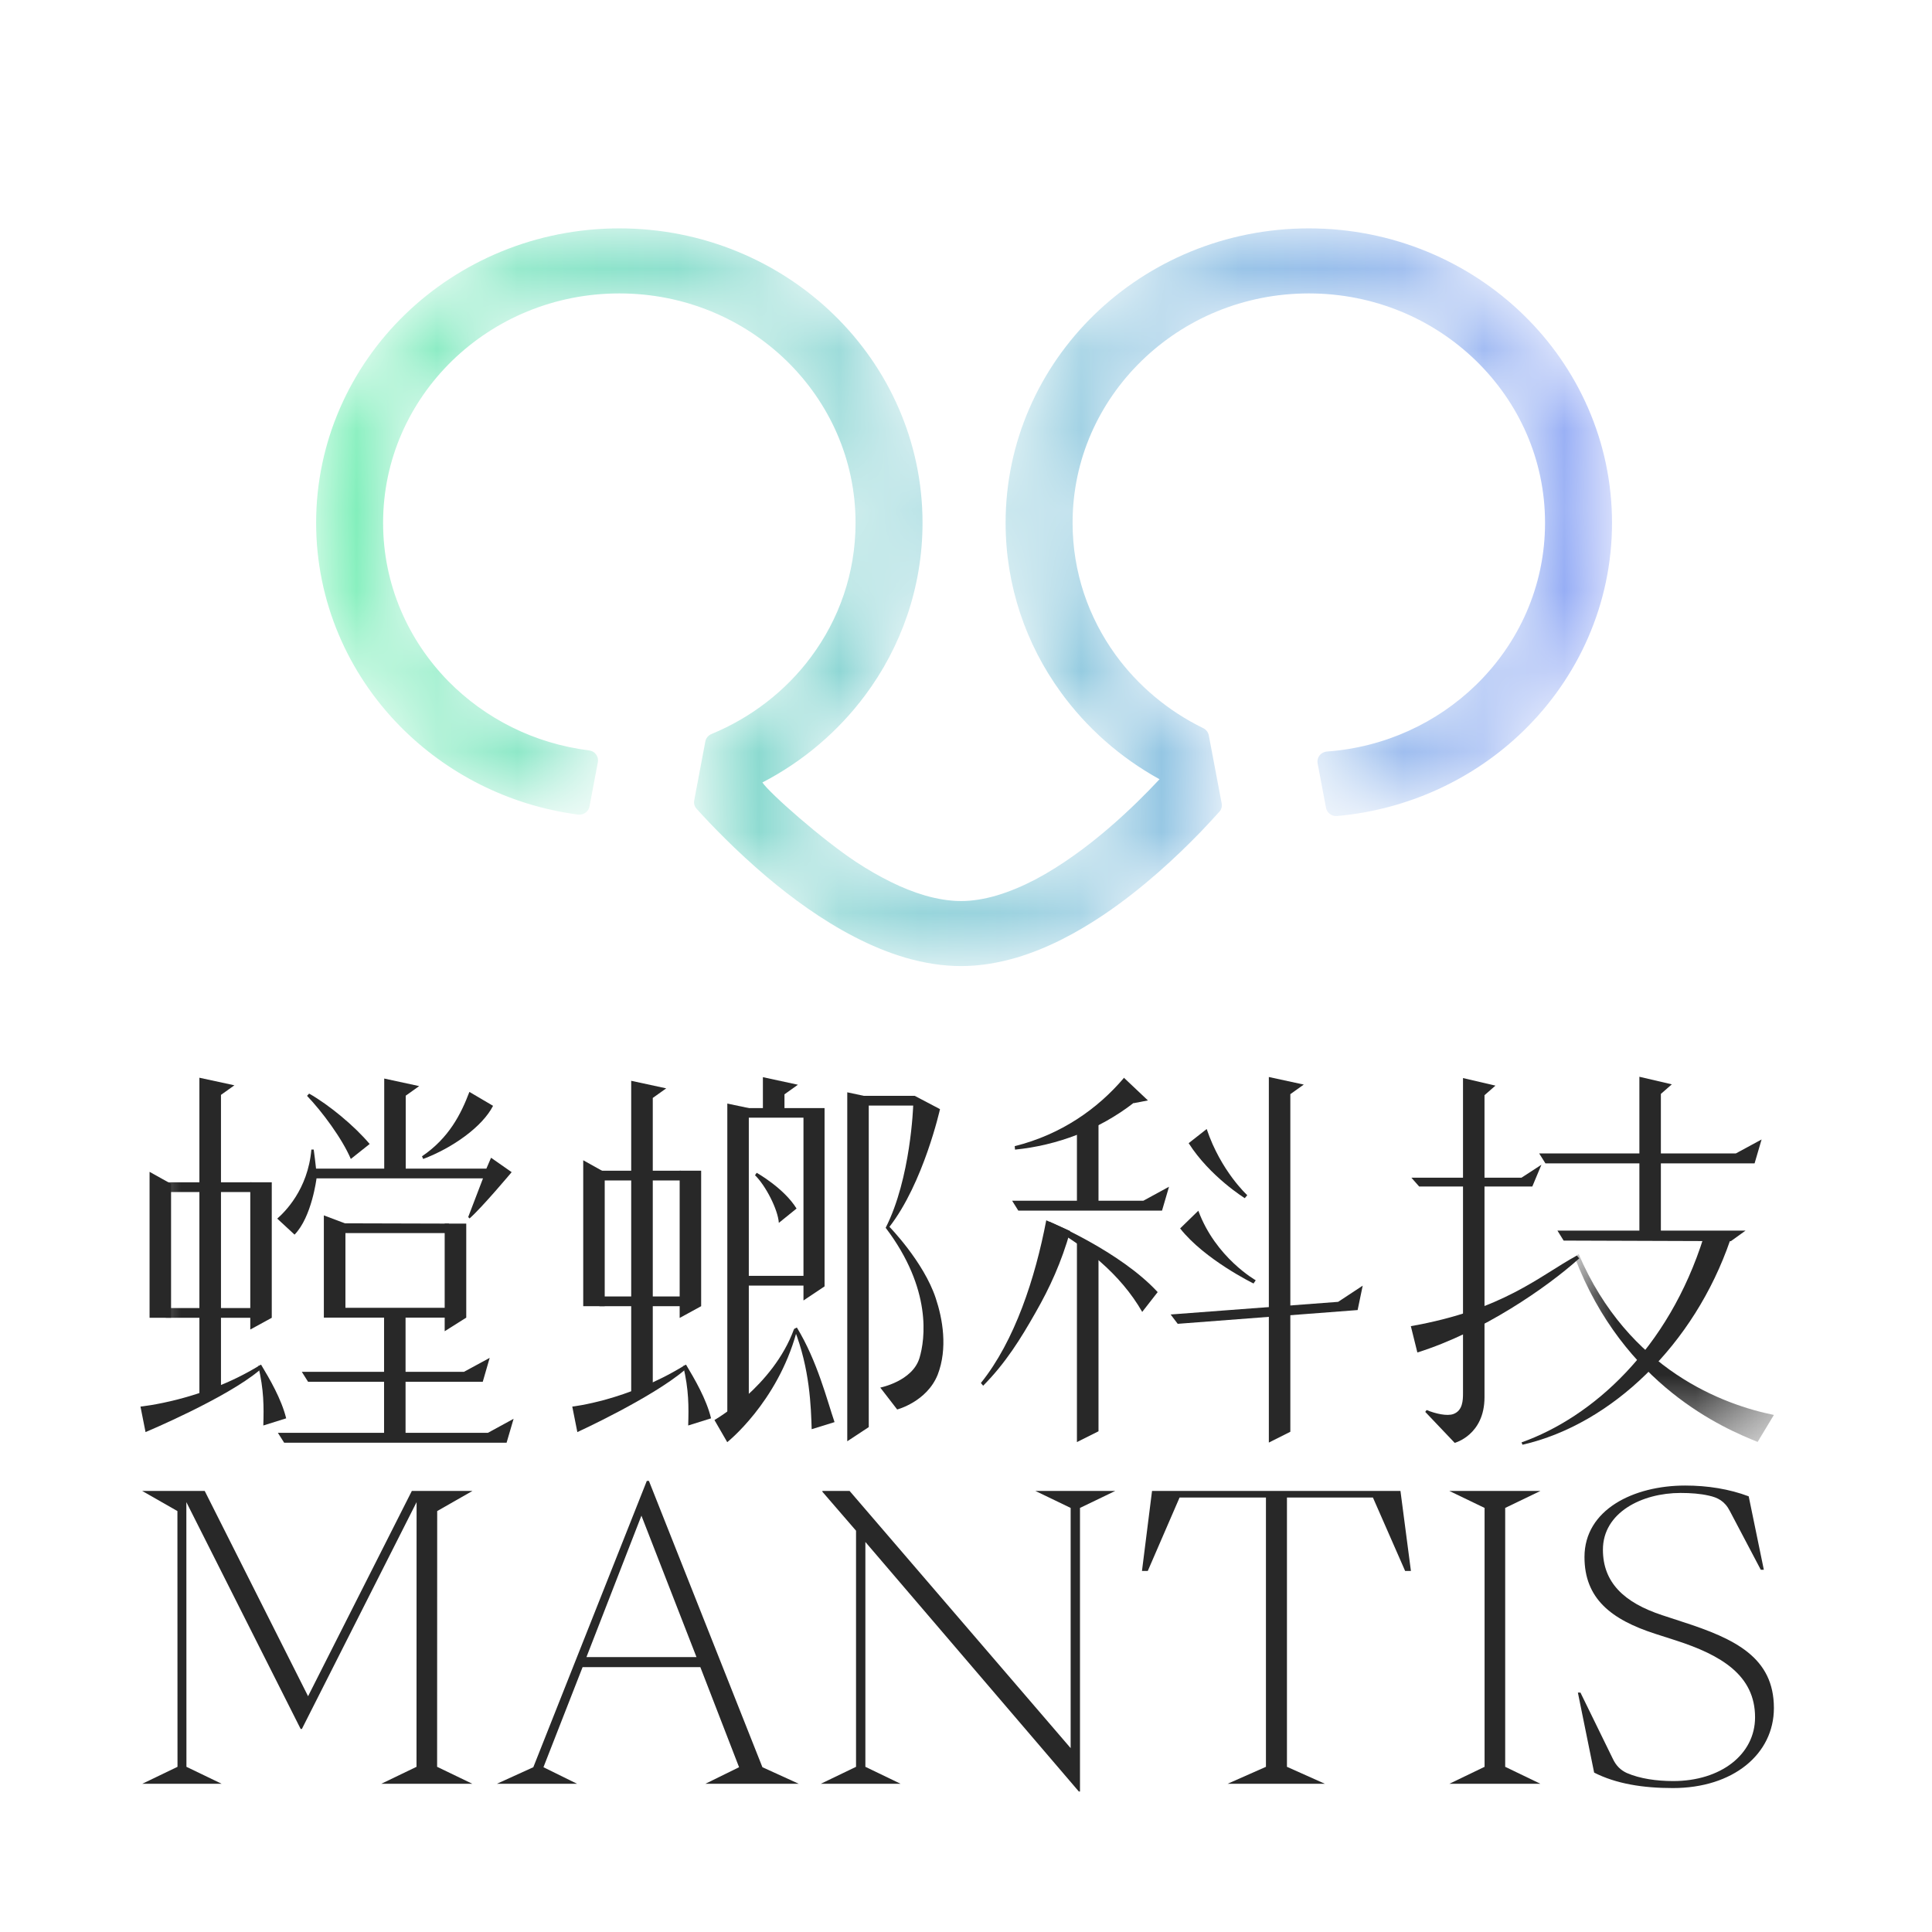
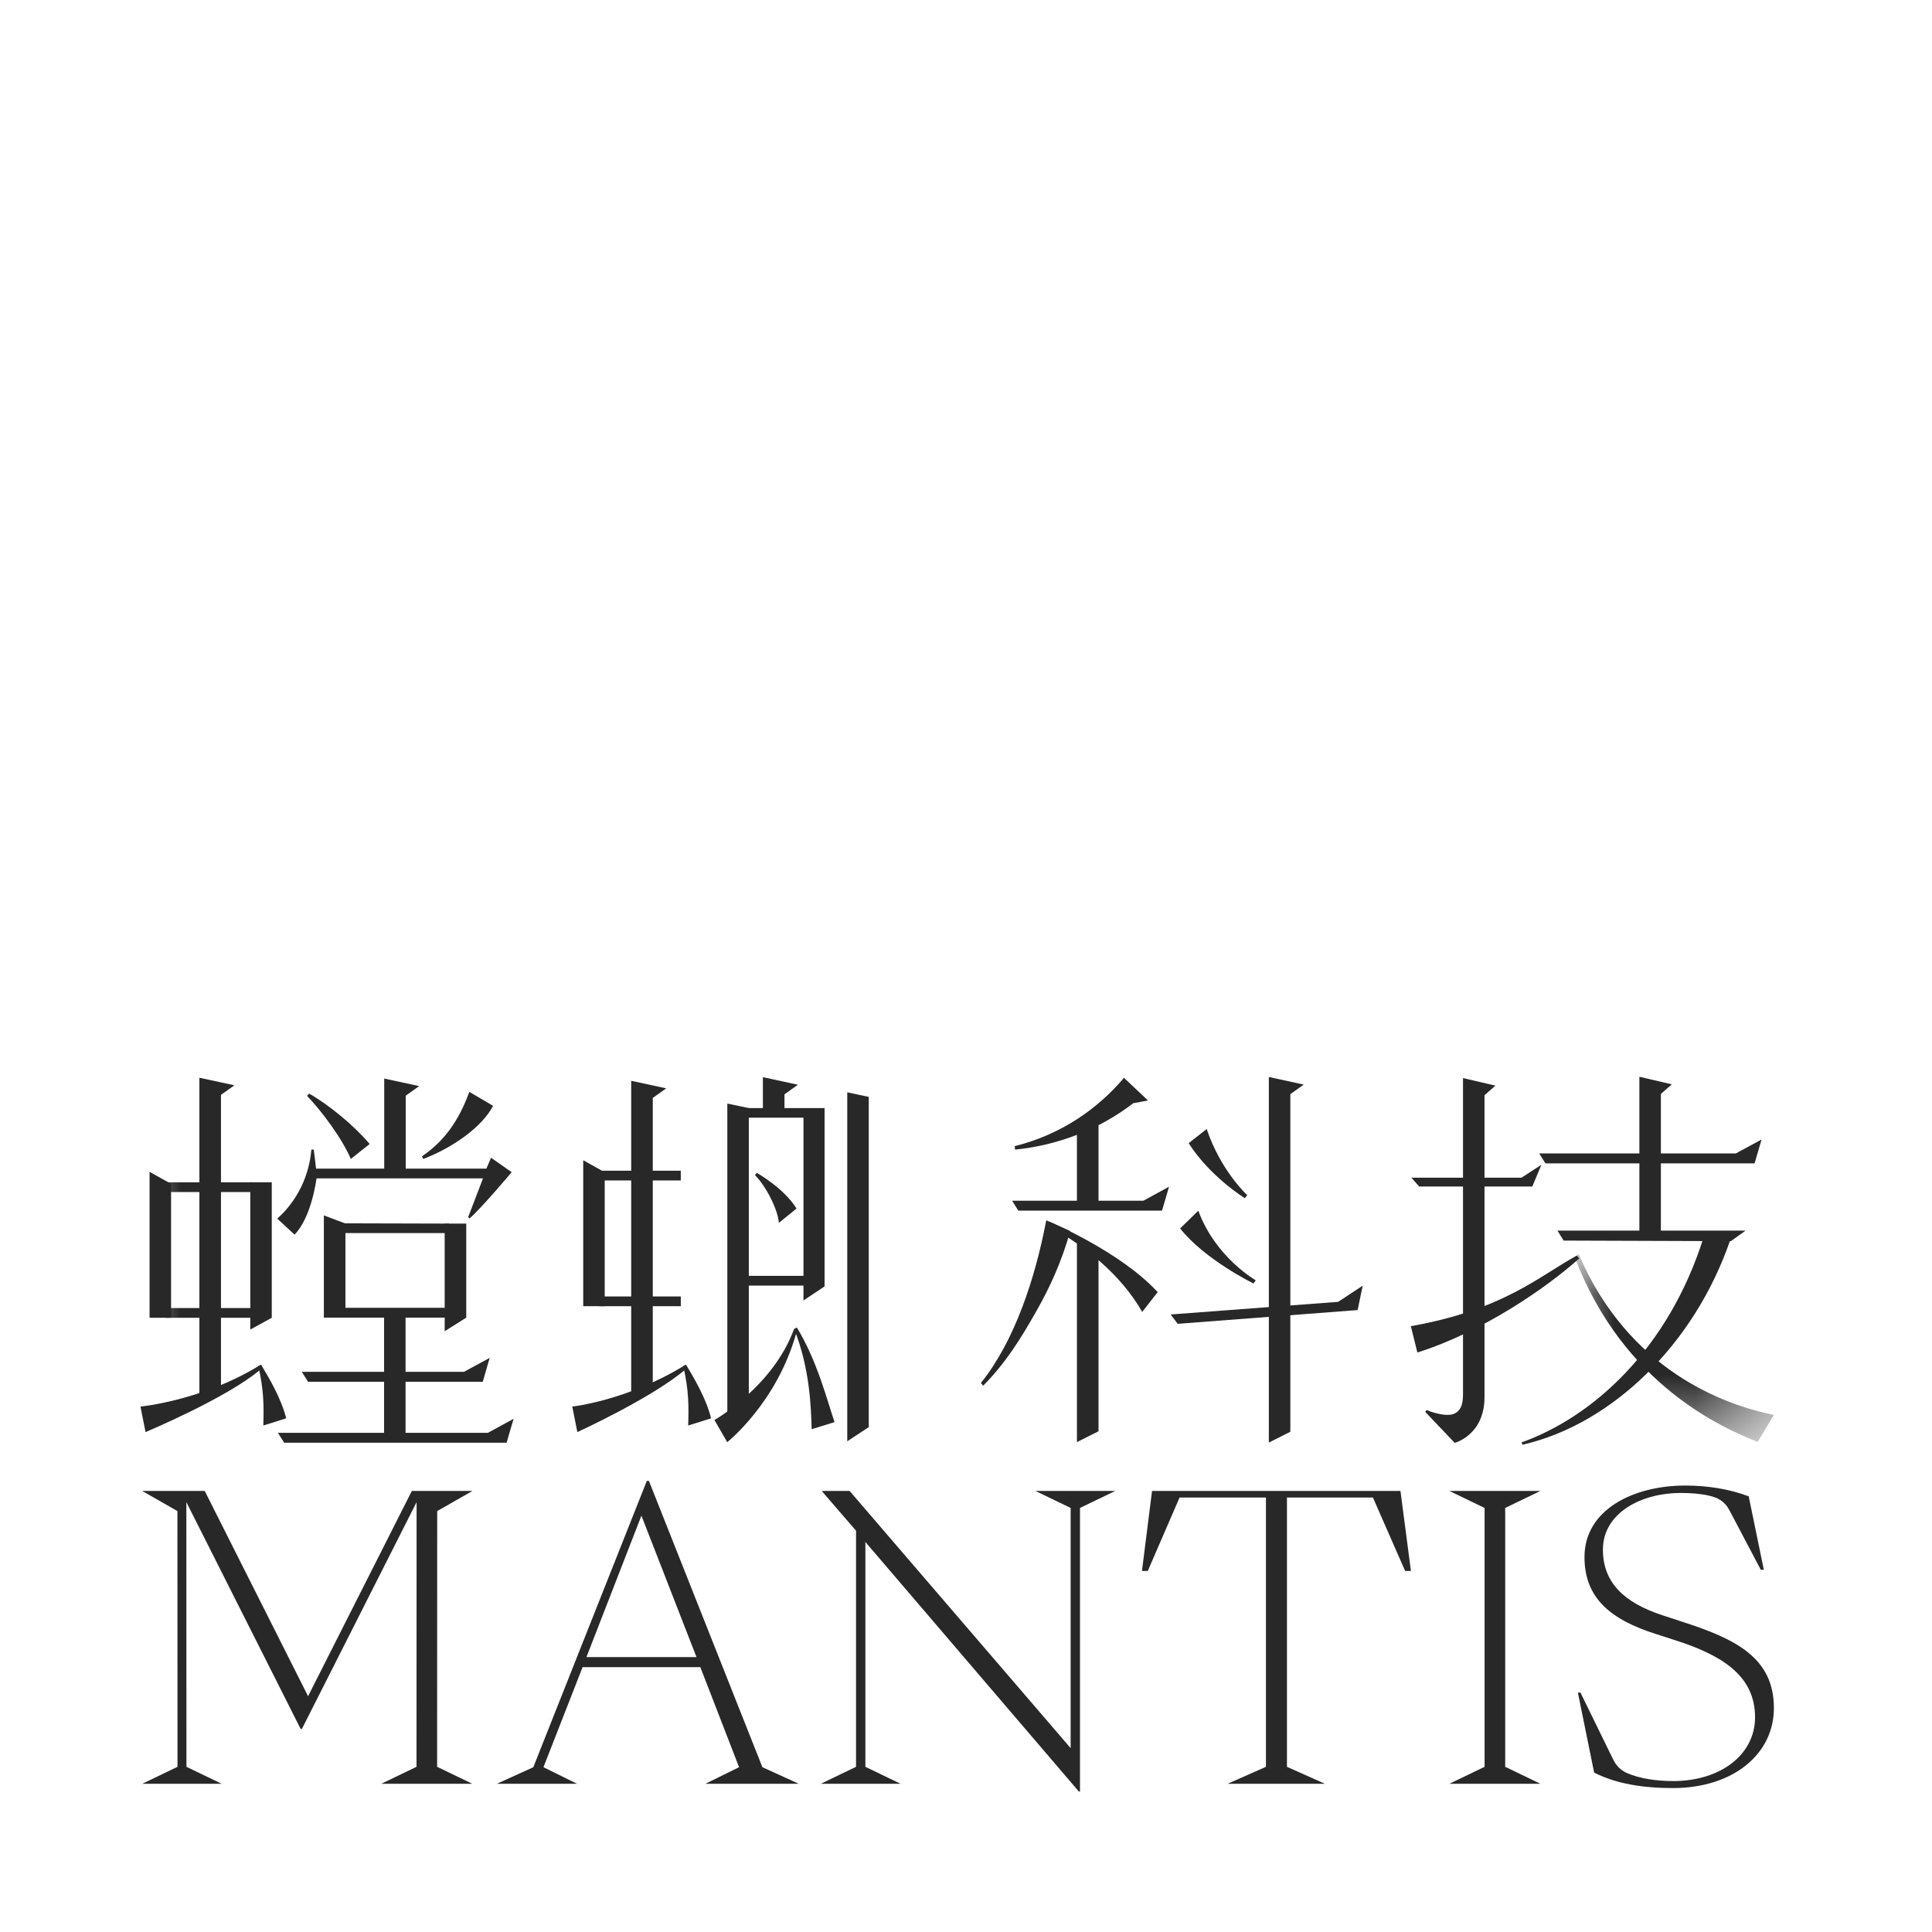
<svg xmlns="http://www.w3.org/2000/svg" xmlns:xlink="http://www.w3.org/1999/xlink" width="24px" height="24px" viewBox="0 0 24 24" version="1.1">
  <title>编组备份 15</title>
  <defs>
    <rect id="path-1" x="0" y="0" width="24" height="24" />
-     <path d="M12.332,0 C11.293,-0 10.349,0.41 9.668,1.071 L9.668,1.071 C8.987,1.732 8.565,2.649 8.565,3.658 L8.565,3.658 C8.565,4.439 8.818,5.166 9.249,5.76 L9.249,5.76 C9.57,6.203 9.989,6.574 10.477,6.843 L10.477,6.843 C10.315,7.017 10.102,7.23 9.857,7.441 L9.857,7.441 C9.578,7.682 9.257,7.918 8.935,8.088 L8.935,8.088 C8.774,8.172 8.612,8.24 8.457,8.286 L8.457,8.286 C8.301,8.332 8.152,8.356 8.012,8.356 L8.012,8.356 C7.871,8.356 7.719,8.332 7.561,8.286 L7.561,8.286 C7.285,8.206 6.991,8.056 6.71,7.872 L6.71,7.872 C6.29,7.596 5.632,7.016 5.544,6.883 L5.544,6.883 C6.049,6.621 6.484,6.25 6.817,5.804 L6.817,5.804 C7.267,5.202 7.533,4.458 7.533,3.658 L7.533,3.658 C7.533,2.649 7.111,1.732 6.43,1.071 L6.43,1.071 C5.75,0.41 4.806,0 3.767,0 L3.767,0 L3.767,0 C2.728,-0 1.784,0.41 1.103,1.071 L1.103,1.071 C0.422,1.732 -0,2.649 0,3.658 L0,3.658 C-0,4.637 0.398,5.531 1.044,6.186 L1.044,6.186 C1.618,6.769 2.39,7.168 3.254,7.282 L3.254,7.282 C3.322,7.291 3.384,7.245 3.396,7.18 L3.396,7.18 L3.5,6.631 C3.513,6.561 3.464,6.494 3.392,6.485 L3.392,6.485 C2.708,6.4 2.099,6.088 1.645,5.628 L1.645,5.628 C1.141,5.115 0.832,4.423 0.832,3.658 L0.832,3.658 C0.832,2.87 1.16,2.16 1.691,1.643 L1.691,1.643 C2.224,1.126 2.955,0.808 3.767,0.808 L3.767,0.808 C4.578,0.808 5.309,1.126 5.842,1.643 L5.842,1.643 C6.373,2.16 6.701,2.87 6.701,3.658 L6.701,3.658 C6.701,4.284 6.495,4.859 6.144,5.329 L6.144,5.329 C5.832,5.747 5.406,6.077 4.912,6.281 L4.912,6.281 C4.872,6.297 4.843,6.332 4.835,6.373 L4.835,6.373 L4.697,7.105 C4.689,7.142 4.7,7.181 4.726,7.21 L4.726,7.21 C4.91,7.413 5.214,7.73 5.594,8.052 L5.594,8.052 C5.91,8.319 6.279,8.59 6.685,8.8 L6.685,8.8 C6.888,8.905 7.1,8.995 7.322,9.06 L7.322,9.06 C7.544,9.124 7.775,9.164 8.012,9.164 L8.012,9.164 C8.25,9.164 8.482,9.123 8.704,9.058 L8.704,9.058 C9.092,8.942 9.451,8.749 9.778,8.53 L9.778,8.53 C10.268,8.2 10.686,7.809 10.987,7.498 L10.987,7.498 C11.075,7.406 11.153,7.321 11.22,7.247 L11.22,7.247 C11.246,7.219 11.256,7.18 11.249,7.143 L11.249,7.143 L11.089,6.297 C11.081,6.258 11.055,6.225 11.019,6.208 L11.019,6.208 C10.583,5.995 10.208,5.68 9.929,5.295 L9.929,5.295 C9.594,4.831 9.397,4.269 9.397,3.658 L9.397,3.658 C9.397,2.87 9.725,2.16 10.257,1.643 L10.257,1.643 C10.789,1.126 11.52,0.808 12.332,0.808 L12.332,0.808 C13.143,0.808 13.875,1.126 14.407,1.643 L14.407,1.643 C14.939,2.16 15.266,2.87 15.266,3.658 L15.266,3.658 C15.266,4.446 14.939,5.156 14.407,5.673 L14.407,5.673 C13.924,6.142 13.278,6.446 12.556,6.499 L12.556,6.499 C12.481,6.505 12.427,6.573 12.441,6.646 L12.441,6.646 L12.545,7.197 C12.557,7.26 12.616,7.306 12.682,7.3 L12.682,7.3 C13.582,7.219 14.392,6.831 14.995,6.245 L14.995,6.245 C15.676,5.584 16.098,4.667 16.098,3.658 L16.098,3.658 C16.098,2.649 15.676,1.732 14.995,1.071 L14.995,1.071 C14.315,0.41 13.371,0 12.333,0 L12.333,0 L12.332,0 Z" id="path-3" />
    <linearGradient x1="5.95822431e-05%" y1="50%" x2="100%" y2="50%" id="linearGradient-5">
      <stop stop-color="#6DEFAF" offset="0%" />
      <stop stop-color="#879EF6" offset="100%" />
    </linearGradient>
    <polygon id="path-6" points="0 0 2.476 0 2.476 2.333 0 2.333" />
    <polygon id="path-8" points="0 20.291 20.291 20.291 20.291 0 0 0" />
  </defs>
  <g id="m端" stroke="none" stroke-width="1" fill="none" fill-rule="evenodd">
    <g id="编组备份-15">
      <mask id="mask-2" fill="white">
        <use xlink:href="#path-1" />
      </mask>
      <g id="蒙版" />
      <g id="编组" mask="url(#mask-2)">
        <g transform="translate(1.745, 1.964)">
          <g transform="translate(2.182, 0.873)">
            <mask id="mask-4" fill="white">
              <use xlink:href="#path-3" />
            </mask>
            <g id="Clip-2" />
            <path d="M12.332,0 C11.293,-0 10.349,0.41 9.668,1.071 L9.668,1.071 C8.987,1.732 8.565,2.649 8.565,3.658 L8.565,3.658 C8.565,4.439 8.818,5.166 9.249,5.76 L9.249,5.76 C9.57,6.203 9.989,6.574 10.477,6.843 L10.477,6.843 C10.315,7.017 10.102,7.23 9.857,7.441 L9.857,7.441 C9.578,7.682 9.257,7.918 8.935,8.088 L8.935,8.088 C8.774,8.172 8.612,8.24 8.457,8.286 L8.457,8.286 C8.301,8.332 8.152,8.356 8.012,8.356 L8.012,8.356 C7.871,8.356 7.719,8.332 7.561,8.286 L7.561,8.286 C7.285,8.206 6.991,8.056 6.71,7.872 L6.71,7.872 C6.29,7.596 5.632,7.016 5.544,6.883 L5.544,6.883 C6.049,6.621 6.484,6.25 6.817,5.804 L6.817,5.804 C7.267,5.202 7.533,4.458 7.533,3.658 L7.533,3.658 C7.533,2.649 7.111,1.732 6.43,1.071 L6.43,1.071 C5.75,0.41 4.806,0 3.767,0 L3.767,0 L3.767,0 C2.728,-0 1.784,0.41 1.103,1.071 L1.103,1.071 C0.422,1.732 -0,2.649 0,3.658 L0,3.658 C-0,4.637 0.398,5.531 1.044,6.186 L1.044,6.186 C1.618,6.769 2.39,7.168 3.254,7.282 L3.254,7.282 C3.322,7.291 3.384,7.245 3.396,7.18 L3.396,7.18 L3.5,6.631 C3.513,6.561 3.464,6.494 3.392,6.485 L3.392,6.485 C2.708,6.4 2.099,6.088 1.645,5.628 L1.645,5.628 C1.141,5.115 0.832,4.423 0.832,3.658 L0.832,3.658 C0.832,2.87 1.16,2.16 1.691,1.643 L1.691,1.643 C2.224,1.126 2.955,0.808 3.767,0.808 L3.767,0.808 C4.578,0.808 5.309,1.126 5.842,1.643 L5.842,1.643 C6.373,2.16 6.701,2.87 6.701,3.658 L6.701,3.658 C6.701,4.284 6.495,4.859 6.144,5.329 L6.144,5.329 C5.832,5.747 5.406,6.077 4.912,6.281 L4.912,6.281 C4.872,6.297 4.843,6.332 4.835,6.373 L4.835,6.373 L4.697,7.105 C4.689,7.142 4.7,7.181 4.726,7.21 L4.726,7.21 C4.91,7.413 5.214,7.73 5.594,8.052 L5.594,8.052 C5.91,8.319 6.279,8.59 6.685,8.8 L6.685,8.8 C6.888,8.905 7.1,8.995 7.322,9.06 L7.322,9.06 C7.544,9.124 7.775,9.164 8.012,9.164 L8.012,9.164 C8.25,9.164 8.482,9.123 8.704,9.058 L8.704,9.058 C9.092,8.942 9.451,8.749 9.778,8.53 L9.778,8.53 C10.268,8.2 10.686,7.809 10.987,7.498 L10.987,7.498 C11.075,7.406 11.153,7.321 11.22,7.247 L11.22,7.247 C11.246,7.219 11.256,7.18 11.249,7.143 L11.249,7.143 L11.089,6.297 C11.081,6.258 11.055,6.225 11.019,6.208 L11.019,6.208 C10.583,5.995 10.208,5.68 9.929,5.295 L9.929,5.295 C9.594,4.831 9.397,4.269 9.397,3.658 L9.397,3.658 C9.397,2.87 9.725,2.16 10.257,1.643 L10.257,1.643 C10.789,1.126 11.52,0.808 12.332,0.808 L12.332,0.808 C13.143,0.808 13.875,1.126 14.407,1.643 L14.407,1.643 C14.939,2.16 15.266,2.87 15.266,3.658 L15.266,3.658 C15.266,4.446 14.939,5.156 14.407,5.673 L14.407,5.673 C13.924,6.142 13.278,6.446 12.556,6.499 L12.556,6.499 C12.481,6.505 12.427,6.573 12.441,6.646 L12.441,6.646 L12.545,7.197 C12.557,7.26 12.616,7.306 12.682,7.3 L12.682,7.3 C13.582,7.219 14.392,6.831 14.995,6.245 L14.995,6.245 C15.676,5.584 16.098,4.667 16.098,3.658 L16.098,3.658 C16.098,2.649 15.676,1.732 14.995,1.071 L14.995,1.071 C14.315,0.41 13.371,0 12.333,0 L12.333,0 L12.332,0 Z" id="Fill-1" fill="url(#linearGradient-5)" mask="url(#mask-4)" />
          </g>
          <g>
            <polygon id="Fill-3" fill="#282828" points="0.46 19.984 0.459 16.807 0.021 16.557 0.798 16.557 2.082 19.107 3.371 16.557 4.124 16.557 3.686 16.807 3.685 19.984 4.123 20.195 2.991 20.195 3.429 19.984 3.43 16.696 2.005 19.514 1.99 19.514 0.57 16.696 0.571 19.984 1.009 20.195 0.022 20.195" />
            <path d="M5.54,18.621 L6.907,18.621 L6.223,16.864 L5.54,18.621 Z M8.178,20.195 L7.017,20.195 L7.436,19.989 L6.955,18.746 L5.492,18.746 L5.006,19.989 L5.424,20.195 L4.427,20.195 L4.88,19.989 L6.29,16.432 L6.316,16.432 L7.726,19.989 L8.178,20.195 Z" id="Fill-5" fill="#282828" />
            <polygon id="Fill-7" fill="#282828" points="8.889 19.984 8.889 17.051 8.471 16.567 8.471 16.557 8.809 16.557 11.555 19.752 11.555 16.768 11.117 16.557 12.109 16.557 11.671 16.768 11.671 20.291 11.657 20.291 9.005 17.191 9.005 19.984 9.443 20.195 8.451 20.195" />
            <polygon id="Fill-9" fill="#282828" points="13.981 19.984 13.981 16.639 12.908 16.639 12.513 17.551 12.441 17.551 12.566 16.557 15.652 16.557 15.782 17.551 15.71 17.551 15.31 16.639 14.242 16.639 14.242 19.984 14.714 20.195 13.504 20.195" />
            <polygon id="Fill-11" fill="#282828" points="16.697 19.984 16.697 16.768 16.259 16.557 17.391 16.557 16.953 16.768 16.953 19.984 17.391 20.195 16.259 20.195" />
            <path d="M18.058,20.056 L17.856,19.062 L17.888,19.062 L18.287,19.878 C18.331,19.974 18.39,20.026 18.462,20.06 C18.626,20.132 18.837,20.161 19.04,20.161 C19.632,20.161 20.057,19.83 20.057,19.369 C20.057,18.846 19.636,18.596 19.073,18.414 L18.818,18.332 C18.265,18.154 17.938,17.891 17.938,17.378 C17.938,16.788 18.549,16.49 19.189,16.49 C19.468,16.49 19.737,16.533 19.978,16.624 L20.166,17.536 L20.128,17.536 L19.744,16.807 C19.681,16.683 19.593,16.639 19.482,16.615 C19.377,16.591 19.261,16.582 19.131,16.582 C18.65,16.582 18.167,16.826 18.167,17.287 C18.167,17.69 18.424,17.943 18.905,18.101 L19.155,18.183 C19.81,18.394 20.291,18.626 20.291,19.254 C20.291,19.825 19.786,20.248 19.035,20.248 C18.664,20.248 18.332,20.195 18.058,20.056" id="Fill-13" fill="#282828" />
            <g transform="translate(17.815, 13.615)">
              <mask id="mask-7" fill="white">
                <use xlink:href="#path-6" />
              </mask>
              <g id="Clip-16" />
              <path d="M0.051,0 C0.67,1.446 1.857,1.872 2.476,1.998 L2.274,2.333 C1.857,2.166 0.61,1.637 0,0.035 L0.051,0 Z" id="Fill-15" fill="#282828" mask="url(#mask-7)" />
            </g>
            <path d="M19.748,13.442 C19.303,14.736 18.28,15.728 17.168,15.983 L17.156,15.954 C18.032,15.642 18.98,14.803 19.42,13.4" id="Fill-17" fill="#282828" />
            <polygon id="Fill-19" fill="#282828" points="17.453 12.488 17.375 12.364 19.819 12.364 20.138 12.191 20.051 12.488" />
            <polygon id="Fill-21" fill="#282828" points="17.679 13.447 17.602 13.323 19.939 13.323 19.757 13.454" />
            <polygon id="Fill-23" fill="#282828" points="15.884 12.775 15.788 12.666 17.155 12.666 17.403 12.505 17.29 12.775" />
            <path d="M17.843,13.633 L17.873,13.668 C17.472,14.03 16.669,14.584 15.862,14.837 L15.781,14.51 C16.934,14.306 17.375,13.888 17.843,13.633" id="Fill-25" fill="#282828" />
            <polyline id="Fill-27" fill="#282828" points="18.62 13.387 18.62 11.412 19.023 11.506 18.887 11.625 18.887 13.402" />
            <path d="M15.96,15.575 L15.977,15.552 C16.086,15.597 16.231,15.631 16.311,15.601 C16.425,15.558 16.429,15.432 16.429,15.342 L16.429,11.428 L16.832,11.522 L16.696,11.641 L16.696,15.393 C16.696,15.863 16.326,15.96 16.326,15.96 L15.96,15.575 Z" id="Fill-29" fill="#282828" />
            <path d="M2.123,12.316 L2.152,12.316 C2.163,12.397 2.173,12.476 2.181,12.553 L4.297,12.553 L4.355,12.418 L4.611,12.597 C4.611,12.597 4.246,13.033 4.088,13.172 L4.071,13.155 L4.255,12.674 L2.187,12.674 C2.187,12.674 2.128,13.155 1.914,13.373 L1.699,13.174 C1.787,13.097 2.08,12.816 2.123,12.316" id="Fill-31" fill="#282828" />
            <polygon id="Fill-33" fill="#282828" points="3.293 15.887 3.026 15.903 3.026 15.201 2.082 15.201 2.004 15.077 3.026 15.077 3.026 14.381 3.293 14.381 3.293 15.077 4.019 15.077 4.338 14.904 4.252 15.201 3.293 15.201" />
            <polygon id="Fill-35" fill="#282828" points="1.785 15.958 1.707 15.835 4.316 15.835 4.635 15.661 4.548 15.958" />
            <polyline id="Fill-37" fill="#282828" points="3.028 12.583 3.028 11.434 3.462 11.528 3.295 11.647 3.295 12.583" />
            <path d="M1.469,15.004 L1.481,15.056 C1.069,15.404 0.063,15.826 0.063,15.826 L2.07860797e-05,15.509 C2.07860797e-05,15.509 0.762,15.436 1.469,15.004" id="Fill-39" fill="#282828" />
            <path d="M1.81,15.655 L1.526,15.744 C1.533,15.511 1.534,15.303 1.463,15.005 L1.498,14.988 C1.605,15.166 1.751,15.415 1.81,15.655" id="Fill-41" fill="#282828" />
            <polyline id="Fill-43" fill="#282828" points="1.364 14.552 1.364 12.723 1.631 12.723 1.631 14.406" />
            <polyline id="Fill-45" fill="#282828" points="0.113 14.406 0.113 12.593 0.38 12.742 0.38 14.406" />
            <polyline id="Fill-47" fill="#282828" points="0.732 15.366 0.732 11.424 1.167 11.518 1 11.637 1 15.291" />
            <mask id="mask-9" fill="white">
              <use xlink:href="#path-8" />
            </mask>
            <g id="Clip-50" />
            <polygon id="Fill-49" fill="#282828" mask="url(#mask-9)" points="0.185 12.844 1.378 12.844 1.378 12.723 0.185 12.723" />
            <polygon id="Fill-51" fill="#282828" mask="url(#mask-9)" points="0.315 14.406 1.378 14.406 1.378 14.285 0.315 14.285" />
            <polyline id="Fill-52" fill="#282828" mask="url(#mask-9)" points="2.278 14.404 2.278 13.134 2.546 13.235 2.546 14.404" />
            <polyline id="Fill-53" fill="#282828" mask="url(#mask-9)" points="3.779 14.573 3.779 13.236 4.047 13.236 4.047 14.404" />
            <polygon id="Fill-54" fill="#282828" mask="url(#mask-9)" points="3.832 13.354 2.35 13.354 2.35 13.232 3.832 13.236" />
            <polygon id="Fill-55" fill="#282828" mask="url(#mask-9)" points="2.532 14.404 3.832 14.404 3.832 14.282 2.532 14.282" />
-             <path d="M9.932,11.814 C9.932,11.814 9.728,12.73 9.304,13.276 C9.304,13.276 9.729,13.71 9.879,14.162 C9.965,14.42 10.03,14.785 9.903,15.114 C9.767,15.45 9.4,15.545 9.4,15.545 L9.19,15.273 C9.19,15.273 9.589,15.195 9.677,14.906 C9.746,14.677 9.836,14.052 9.257,13.288 C9.57,12.674 9.599,11.77 9.599,11.77 L8.801,11.77 L8.801,11.649 L9.618,11.649 L9.932,11.814 Z" id="Fill-56" fill="#282828" mask="url(#mask-9)" />
            <path d="M6.748,15.004 L6.759,15.056 C6.348,15.404 5.427,15.826 5.427,15.826 L5.364,15.509 C5.364,15.509 6.041,15.436 6.748,15.004" id="Fill-57" fill="#282828" mask="url(#mask-9)" />
            <path d="M7.088,15.655 L6.804,15.744 C6.811,15.511 6.813,15.303 6.742,15.005 L6.777,14.988 C6.883,15.166 7.03,15.414 7.088,15.655" id="Fill-58" fill="#282828" mask="url(#mask-9)" />
            <path d="M8.119,14.545 L8.148,14.59 C7.907,15.462 7.289,15.951 7.289,15.951 L7.13,15.676 C7.13,15.676 7.859,15.261 8.119,14.545" id="Fill-59" fill="#282828" mask="url(#mask-9)" />
            <path d="M8.622,15.702 L8.338,15.79 C8.329,15.518 8.317,15.039 8.12,14.544 L8.154,14.527 C8.409,14.946 8.529,15.431 8.622,15.702" id="Fill-60" fill="#282828" mask="url(#mask-9)" />
-             <polyline id="Fill-61" fill="#282828" mask="url(#mask-9)" points="6.698 14.408 6.698 12.579 6.965 12.579 6.965 14.262" />
            <polyline id="Fill-62" fill="#282828" mask="url(#mask-9)" points="5.5 14.262 5.5 12.449 5.767 12.598 5.767 14.262" />
            <polyline id="Fill-63" fill="#282828" mask="url(#mask-9)" points="6.096 15.404 6.096 11.462 6.531 11.556 6.364 11.675 6.364 15.253" />
            <polyline id="Fill-64" fill="#282828" mask="url(#mask-9)" points="7.732 11.855 7.732 11.417 8.167 11.511 8 11.63 8 11.844" />
            <polyline id="Fill-65" fill="#282828" mask="url(#mask-9)" points="7.29 15.682 7.29 11.745 7.557 11.801 7.557 15.632" />
            <polygon id="Fill-66" fill="#282828" mask="url(#mask-9)" points="8.78 15.94 8.78 11.605 9.047 11.662 9.047 15.764" />
            <polygon id="Fill-67" fill="#282828" mask="url(#mask-9)" points="5.572 12.7 6.712 12.7 6.712 12.579 5.572 12.579" />
            <polygon id="Fill-68" fill="#282828" mask="url(#mask-9)" points="7.316 14.006 8.271 14.006 8.271 13.885 7.316 13.885" />
            <polygon id="Fill-69" fill="#282828" mask="url(#mask-9)" points="5.701 14.262 6.712 14.262 6.712 14.141 5.701 14.141" />
            <path d="M7.93,13.227 C7.919,13.06 7.766,12.764 7.634,12.635 L7.655,12.605 C7.655,12.605 7.993,12.794 8.15,13.049" id="Fill-70" fill="#282828" mask="url(#mask-9)" />
            <polygon id="Fill-71" fill="#282828" mask="url(#mask-9)" points="8.236 14.191 8.498 14.016 8.498 11.801 7.319 11.801 7.405 11.92 8.236 11.92" />
            <path d="M2.847,12.247 L2.613,12.433 C2.506,12.181 2.256,11.844 2.069,11.649 L2.095,11.621 C2.346,11.763 2.662,12.027 2.847,12.247" id="Fill-72" fill="#282828" mask="url(#mask-9)" />
            <path d="M4.086,11.6 L4.38,11.773 C4.247,12.033 3.878,12.295 3.512,12.433 L3.497,12.4 C3.832,12.173 3.982,11.875 4.086,11.6" id="Fill-73" fill="#282828" mask="url(#mask-9)" />
            <polygon id="Fill-74" fill="#282828" mask="url(#mask-9)" points="10.905 13.075 10.828 12.952 12.458 12.952 12.777 12.778 12.69 13.075" />
            <polygon id="Fill-75" fill="#282828" mask="url(#mask-9)" points="12.885 14.481 12.797 14.365 14.878 14.208 15.183 14.007 15.12 14.31" />
            <path d="M11.55,13.329 C11.441,13.715 11.297,14.03 11.119,14.341 C10.935,14.665 10.748,14.968 10.468,15.25 L10.44,15.216 C10.861,14.693 11.115,13.913 11.252,13.195 L11.55,13.329 Z" id="Fill-76" fill="#282828" mask="url(#mask-9)" />
            <path d="M12.515,11.706 L12.225,11.432 L12.218,11.425 C12.218,11.425 12.218,11.425 12.218,11.425 L12.215,11.422 L12.216,11.427 C11.891,11.81 11.437,12.13 10.86,12.274 L10.864,12.317 C11.387,12.265 11.908,12.07 12.337,11.737 L12.338,11.74 L12.515,11.706 Z" id="Fill-77" fill="#282828" mask="url(#mask-9)" />
            <polyline id="Fill-78" fill="#282828" mask="url(#mask-9)" points="14.017 15.956 14.017 11.415 14.451 11.509 14.284 11.628 14.284 15.822" />
            <polyline id="Fill-79" fill="#282828" mask="url(#mask-9)" points="11.633 13.063 11.633 11.991 11.901 11.882 11.901 13.032" />
            <polyline id="Fill-80" fill="#282828" mask="url(#mask-9)" points="11.633 15.95 11.633 13.45 11.901 13.631 11.901 15.816" />
            <path d="M12.915,13.296 L13.141,13.076 C13.356,13.659 13.854,13.94 13.854,13.94 L13.827,13.98 C13.827,13.98 13.22,13.684 12.915,13.296" id="Fill-81" fill="#282828" mask="url(#mask-9)" />
            <path d="M13.021,12.237 L13.245,12.061 C13.421,12.585 13.749,12.883 13.749,12.883 L13.718,12.92 C13.718,12.92 13.286,12.653 13.021,12.237" id="Fill-82" fill="#282828" mask="url(#mask-9)" />
            <path d="M12.636,14.087 L12.444,14.333 C12.173,13.861 11.735,13.517 11.262,13.251 L11.292,13.213 C11.292,13.213 12.17,13.581 12.636,14.087" id="Fill-83" fill="#282828" mask="url(#mask-9)" />
          </g>
        </g>
      </g>
    </g>
  </g>
</svg>